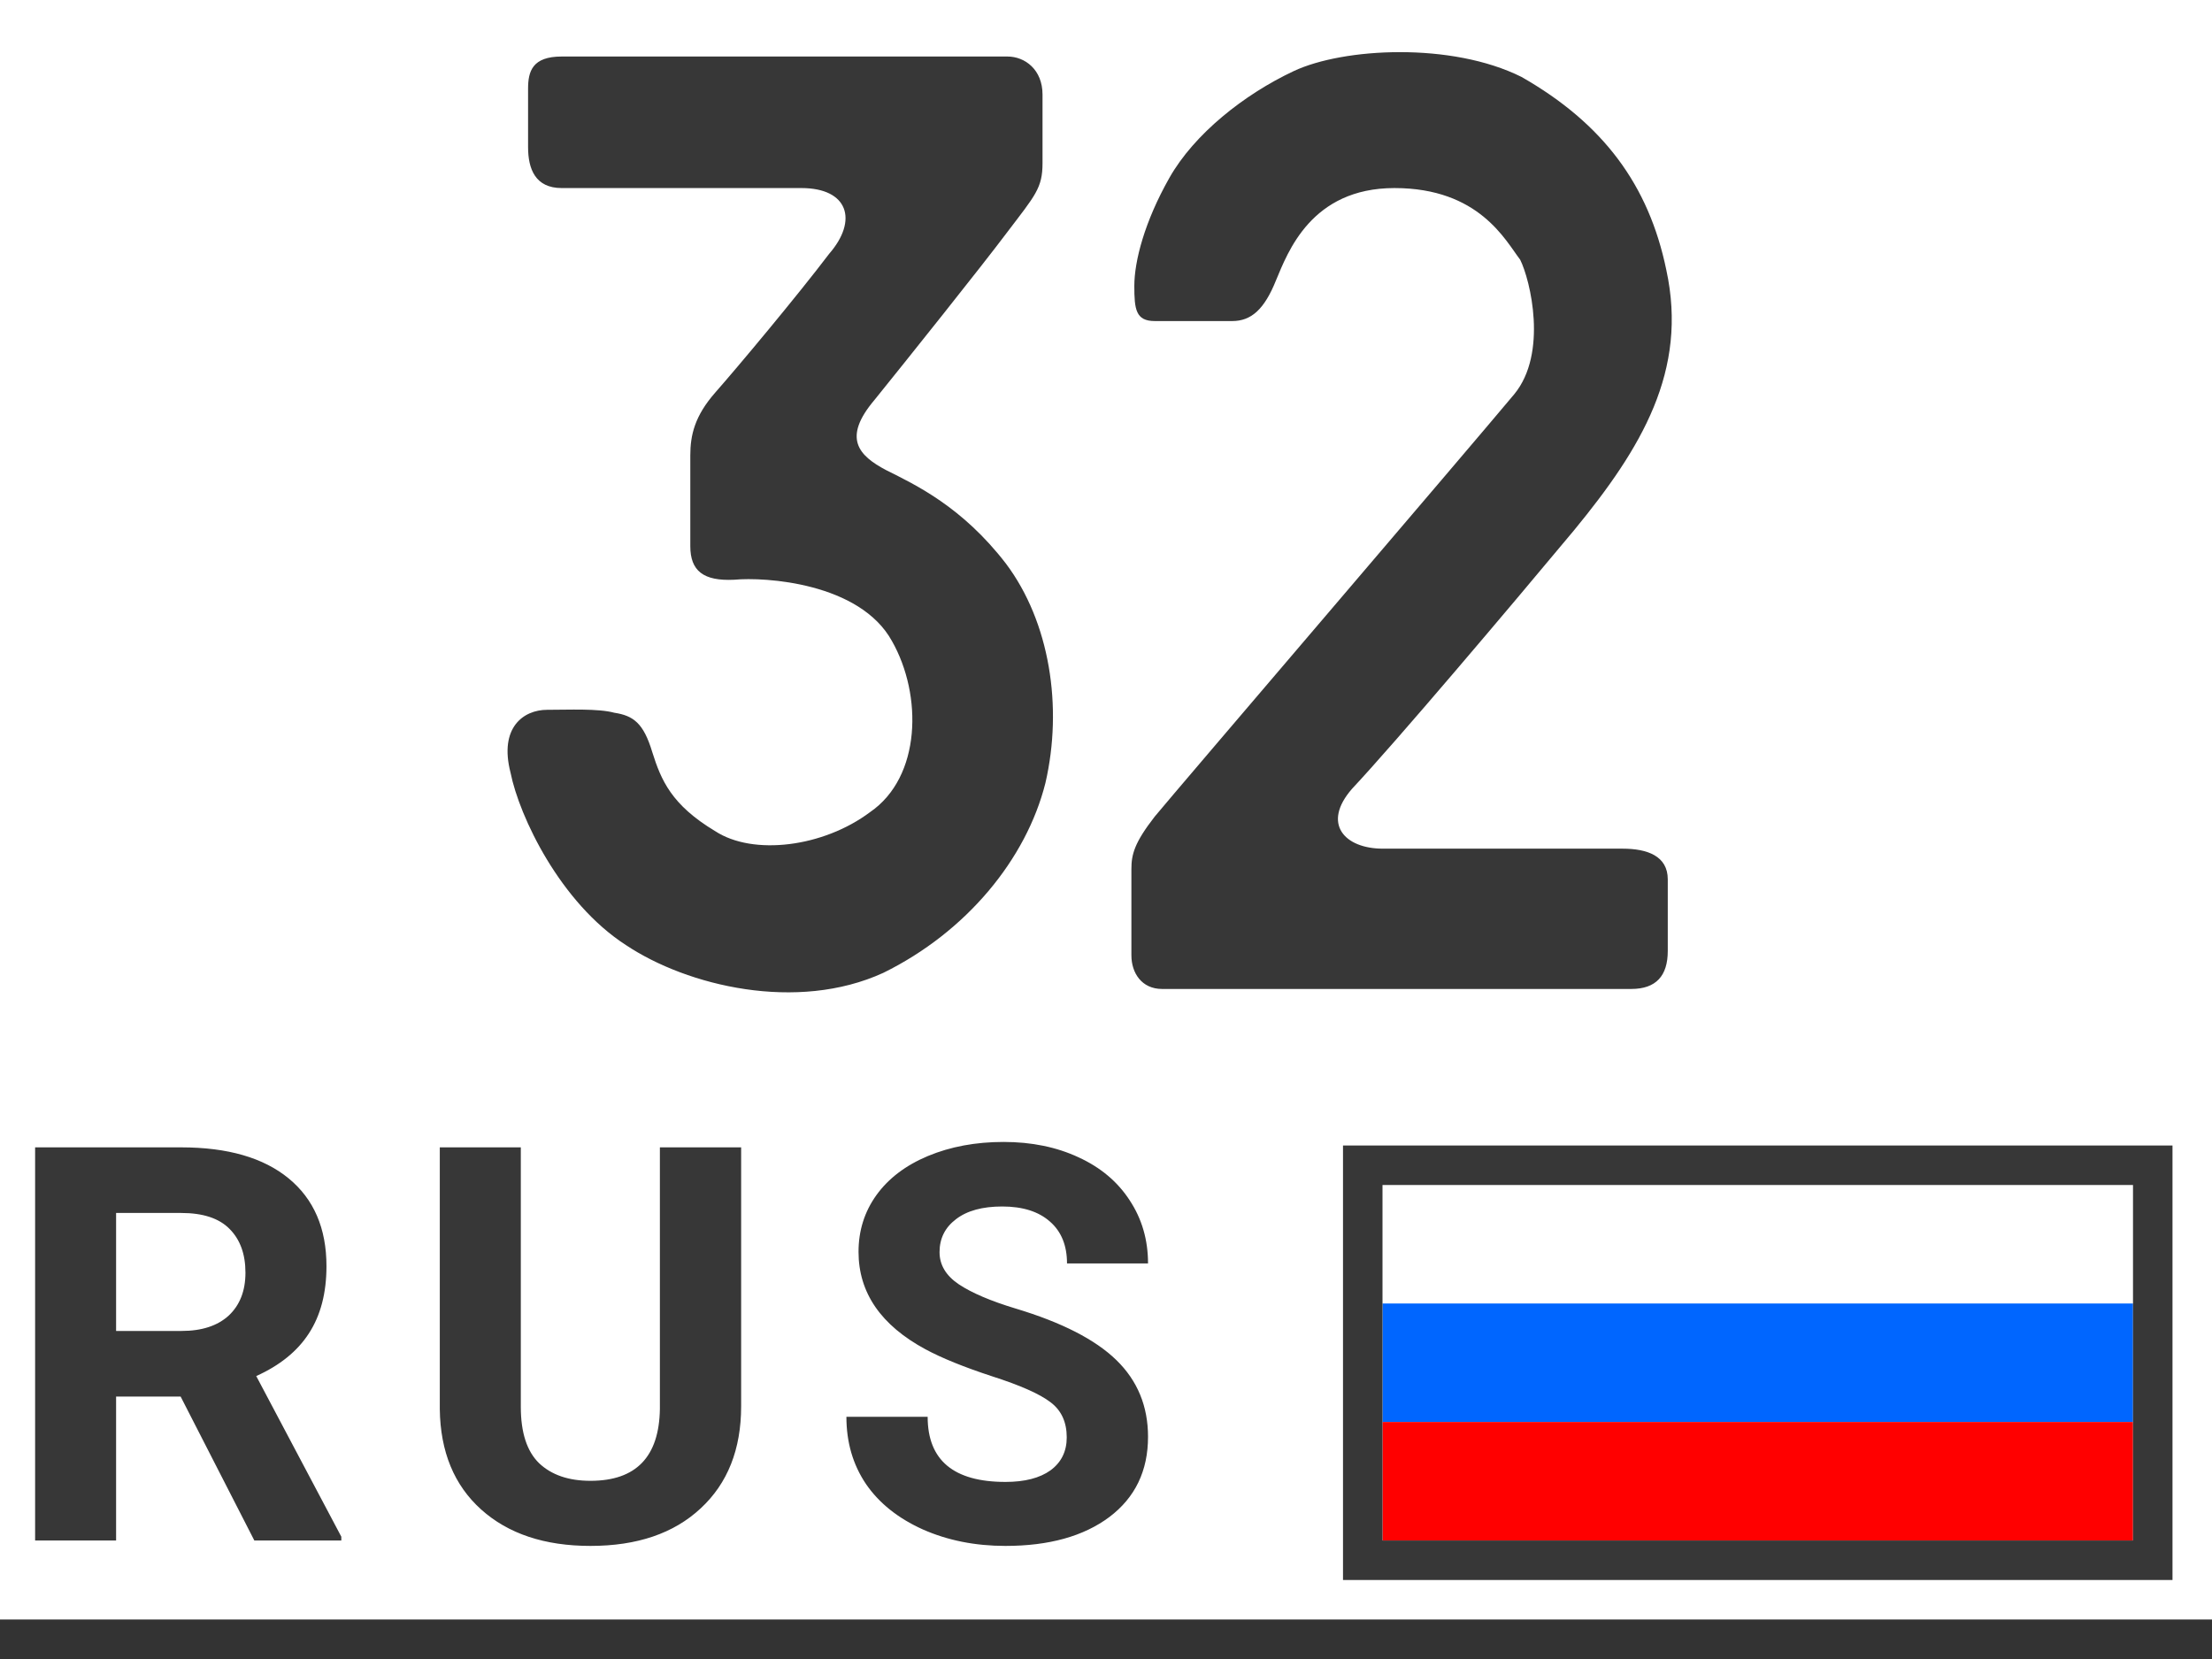
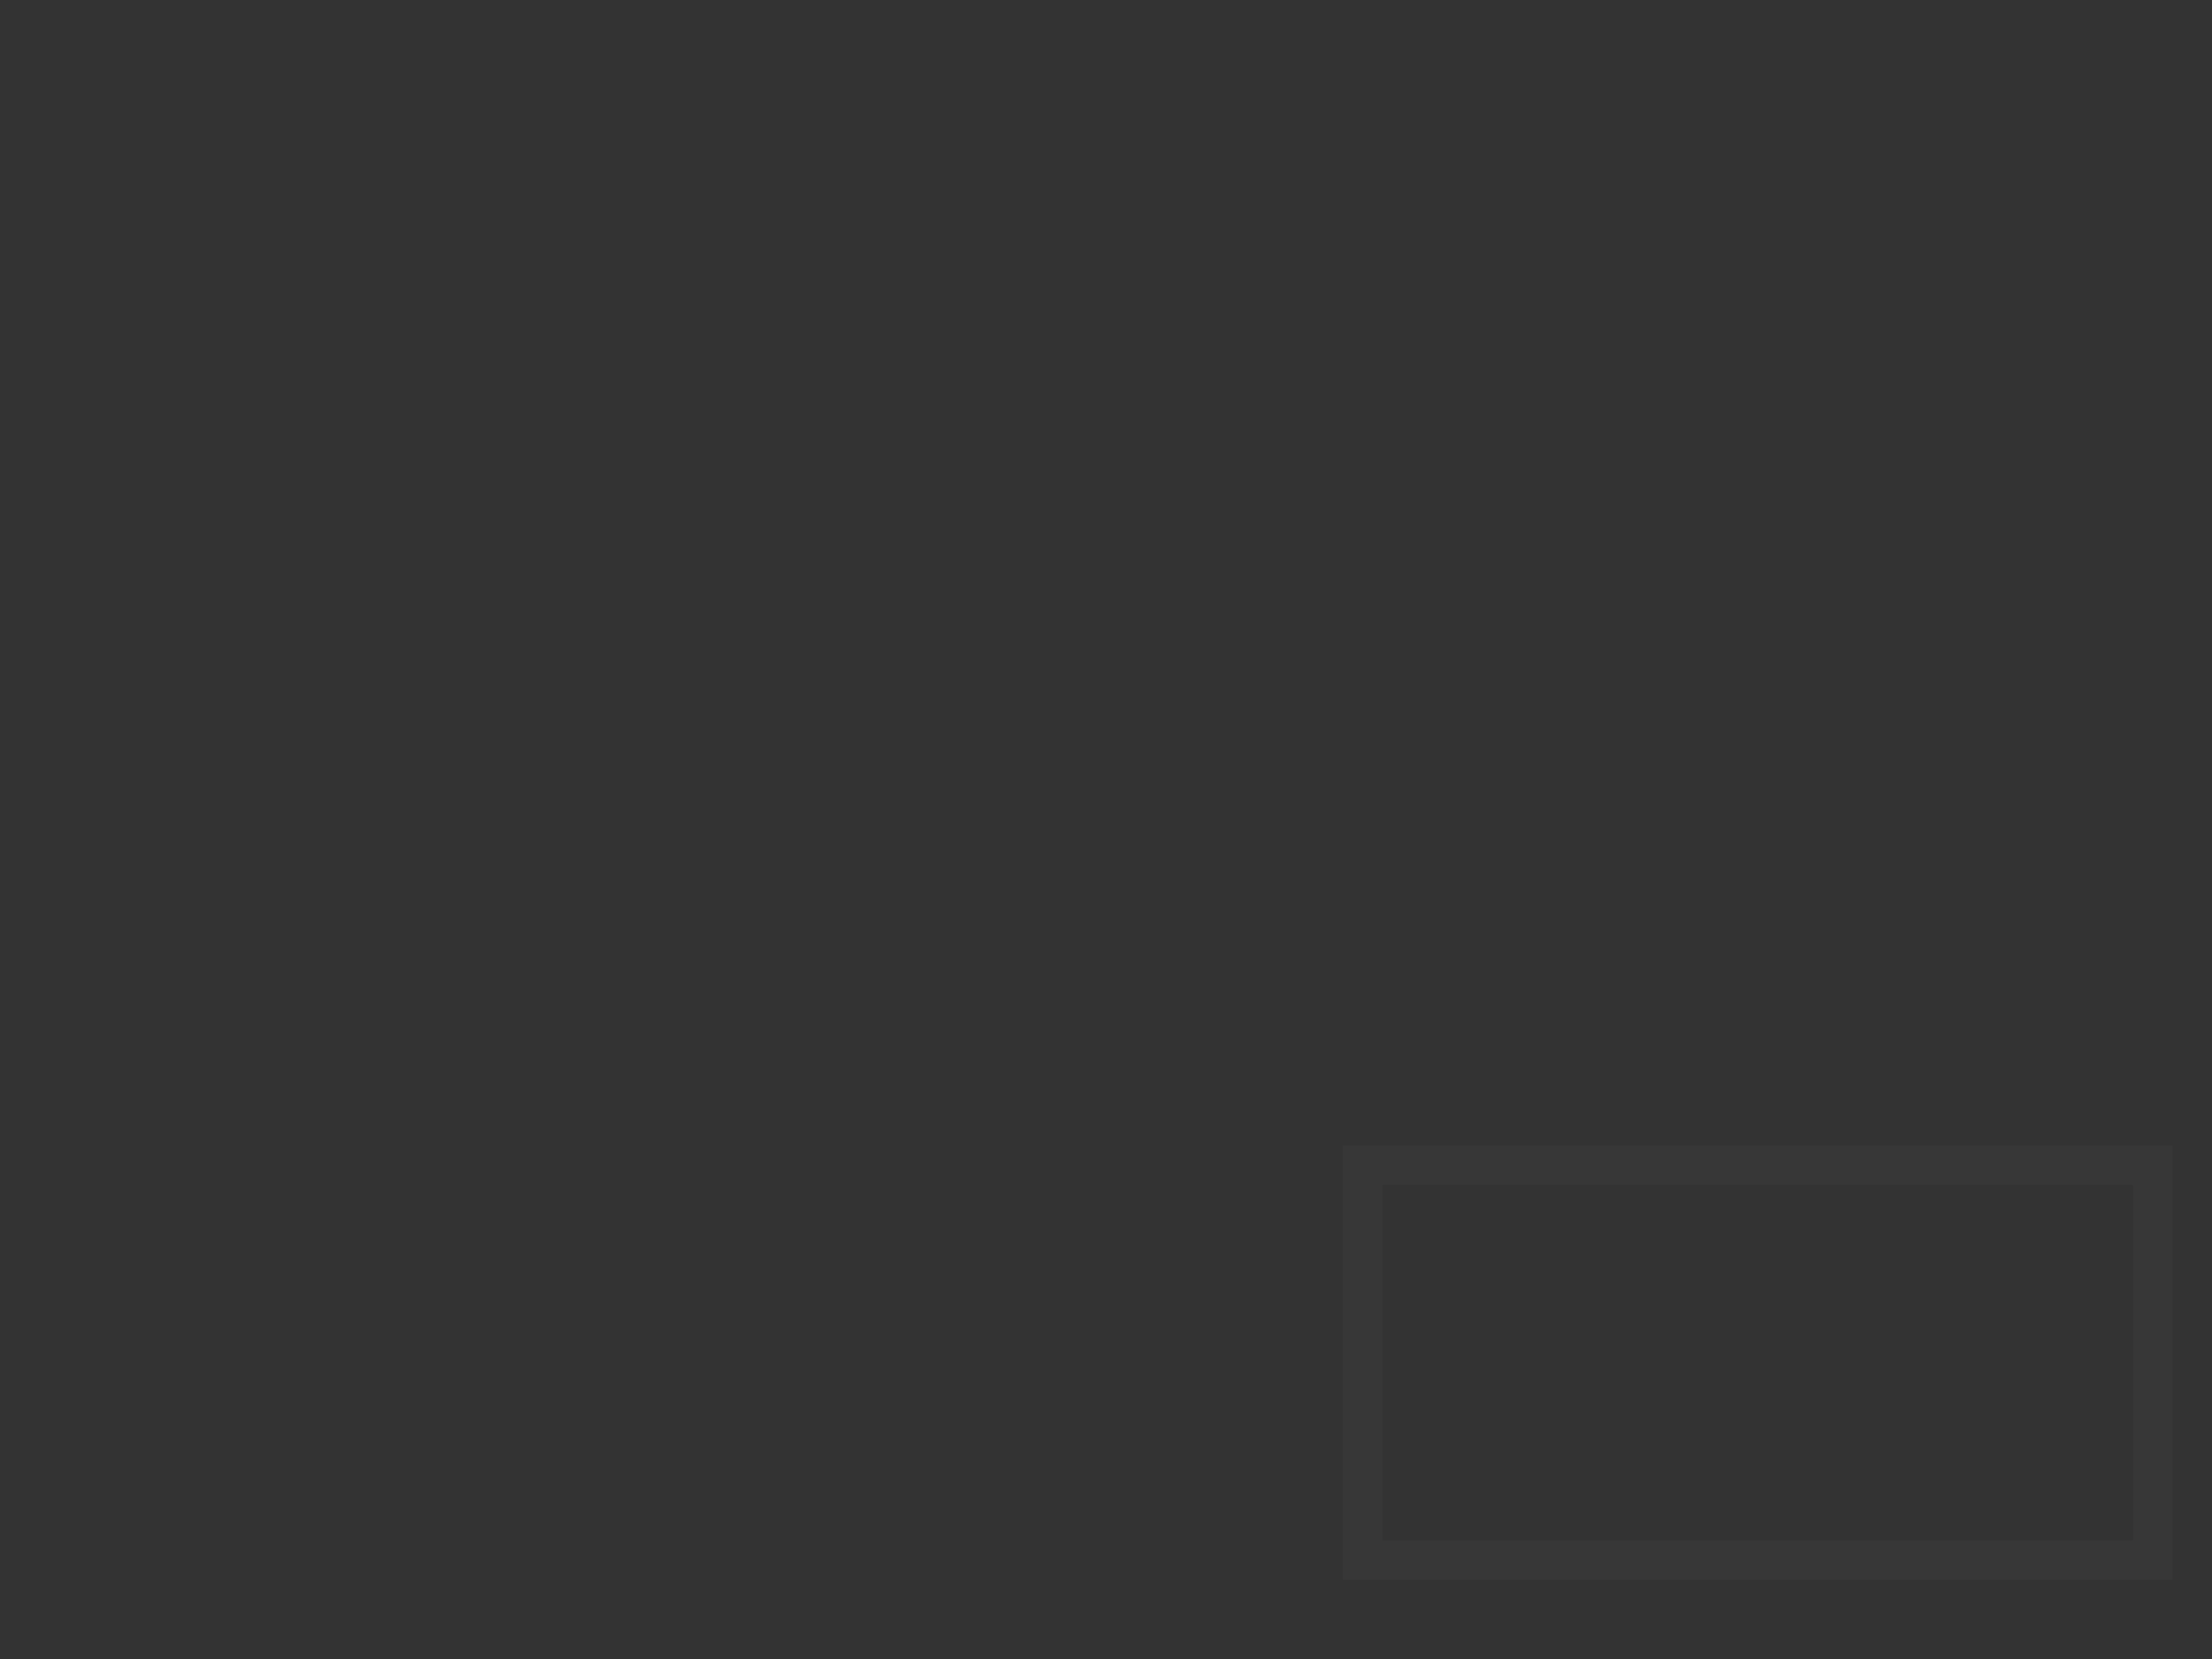
<svg xmlns="http://www.w3.org/2000/svg" width="56" height="42" viewBox="0 0 56 42" fill="none">
  <rect x="0" y="0" width="56" height="42" fill="#333333" stroke="none" />
-   <rect width="56" height="41" fill="white" />
-   <path d="M4.573 35.356H2.939V39H0.889V29.047H4.587C5.763 29.047 6.67 29.309 7.308 29.833C7.946 30.357 8.265 31.098 8.265 32.055C8.265 32.734 8.117 33.301 7.82 33.757C7.529 34.208 7.084 34.568 6.487 34.837L8.641 38.904V39H6.439L4.573 35.356ZM2.939 33.695H4.594C5.109 33.695 5.507 33.565 5.79 33.306C6.073 33.041 6.214 32.679 6.214 32.219C6.214 31.749 6.079 31.38 5.811 31.111C5.546 30.842 5.138 30.708 4.587 30.708H2.939V33.695ZM18.763 29.047V35.602C18.763 36.692 18.422 37.553 17.738 38.187C17.059 38.82 16.129 39.137 14.949 39.137C13.787 39.137 12.864 38.829 12.18 38.214C11.497 37.599 11.148 36.753 11.134 35.678V29.047H13.185V35.616C13.185 36.268 13.34 36.744 13.65 37.045C13.964 37.341 14.397 37.489 14.949 37.489C16.102 37.489 16.687 36.883 16.706 35.671V29.047H18.763ZM27.006 36.389C27.006 36.001 26.869 35.705 26.596 35.5C26.323 35.29 25.83 35.072 25.119 34.844C24.408 34.611 23.846 34.383 23.431 34.16C22.301 33.55 21.735 32.727 21.735 31.692C21.735 31.155 21.886 30.676 22.187 30.257C22.492 29.833 22.927 29.503 23.492 29.266C24.062 29.029 24.7 28.91 25.406 28.91C26.117 28.91 26.751 29.04 27.307 29.3C27.863 29.555 28.294 29.917 28.599 30.387C28.909 30.856 29.064 31.389 29.064 31.986H27.013C27.013 31.531 26.869 31.177 26.582 30.927C26.295 30.672 25.892 30.544 25.372 30.544C24.871 30.544 24.481 30.651 24.203 30.865C23.925 31.075 23.786 31.353 23.786 31.699C23.786 32.023 23.948 32.294 24.272 32.513C24.6 32.731 25.081 32.937 25.714 33.128C26.881 33.479 27.731 33.914 28.264 34.434C28.797 34.953 29.064 35.6 29.064 36.375C29.064 37.236 28.738 37.913 28.086 38.405C27.434 38.893 26.557 39.137 25.454 39.137C24.689 39.137 23.991 38.998 23.363 38.72C22.734 38.437 22.253 38.052 21.92 37.565C21.592 37.077 21.428 36.512 21.428 35.869H23.485C23.485 36.967 24.142 37.517 25.454 37.517C25.942 37.517 26.323 37.419 26.596 37.223C26.869 37.022 27.006 36.744 27.006 36.389Z" fill="#373737" />
-   <rect x="35" y="33" width="19" height="3" fill="#0066FF" />
-   <path d="M35 36H54V39H35V36Z" fill="#FF0000" />
  <rect x="34.5" y="29.5" width="20" height="10" stroke="#373737" />
-   <path d="M14.22 1.431C13.48 1.431 13.369 1.801 13.369 2.245V3.725C13.369 4.28 13.554 4.761 14.22 4.761H20.288C21.472 4.761 21.731 5.575 20.991 6.426C20.177 7.499 18.66 9.312 18.105 9.941C17.587 10.533 17.476 11.014 17.476 11.532V13.826C17.476 14.455 17.809 14.714 18.586 14.677C19.363 14.603 21.768 14.751 22.582 16.231C23.359 17.6 23.322 19.672 22.027 20.56C20.843 21.448 19.067 21.67 18.105 21.041C16.995 20.375 16.736 19.746 16.514 19.043C16.292 18.303 16.033 18.118 15.552 18.044C15.145 17.933 14.405 17.97 13.85 17.97C13.258 17.97 12.629 18.414 12.925 19.561C13.147 20.671 14.183 22.854 15.848 23.927C17.402 24.963 20.177 25.629 22.36 24.63C24.469 23.594 25.986 21.744 26.467 19.82C26.911 17.896 26.578 15.75 25.468 14.27C24.358 12.827 23.174 12.272 22.434 11.902C21.731 11.532 21.324 11.088 22.138 10.126C22.915 9.164 24.839 6.759 25.505 5.871C26.208 4.946 26.393 4.761 26.393 4.132V2.393C26.393 1.764 25.949 1.431 25.505 1.431H14.22ZM29.42 25.037H41.297C41.926 25.037 42.222 24.704 42.222 24.075V22.262C42.222 21.67 41.704 21.485 41.075 21.485H35.007C34.045 21.485 33.453 20.856 34.23 19.968C35.34 18.784 38.189 15.417 39.854 13.419C41.556 11.347 42.74 9.386 42.185 6.833C41.741 4.687 40.594 3.133 38.522 1.949C36.746 1.061 34.008 1.209 32.75 1.801C31.492 2.393 30.234 3.392 29.605 4.502C28.976 5.612 28.717 6.611 28.717 7.24C28.717 7.832 28.754 8.128 29.235 8.128H31.196C31.677 8.128 32.01 7.832 32.306 7.092C32.602 6.389 33.194 4.761 35.303 4.761C37.449 4.761 38.115 6.093 38.485 6.574C38.744 7.092 39.188 8.942 38.337 9.978C37.227 11.31 29.753 20.042 29.235 20.671C28.717 21.337 28.643 21.633 28.643 22.003V24.186C28.643 24.63 28.902 25.037 29.42 25.037Z" fill="#373737" />
</svg>